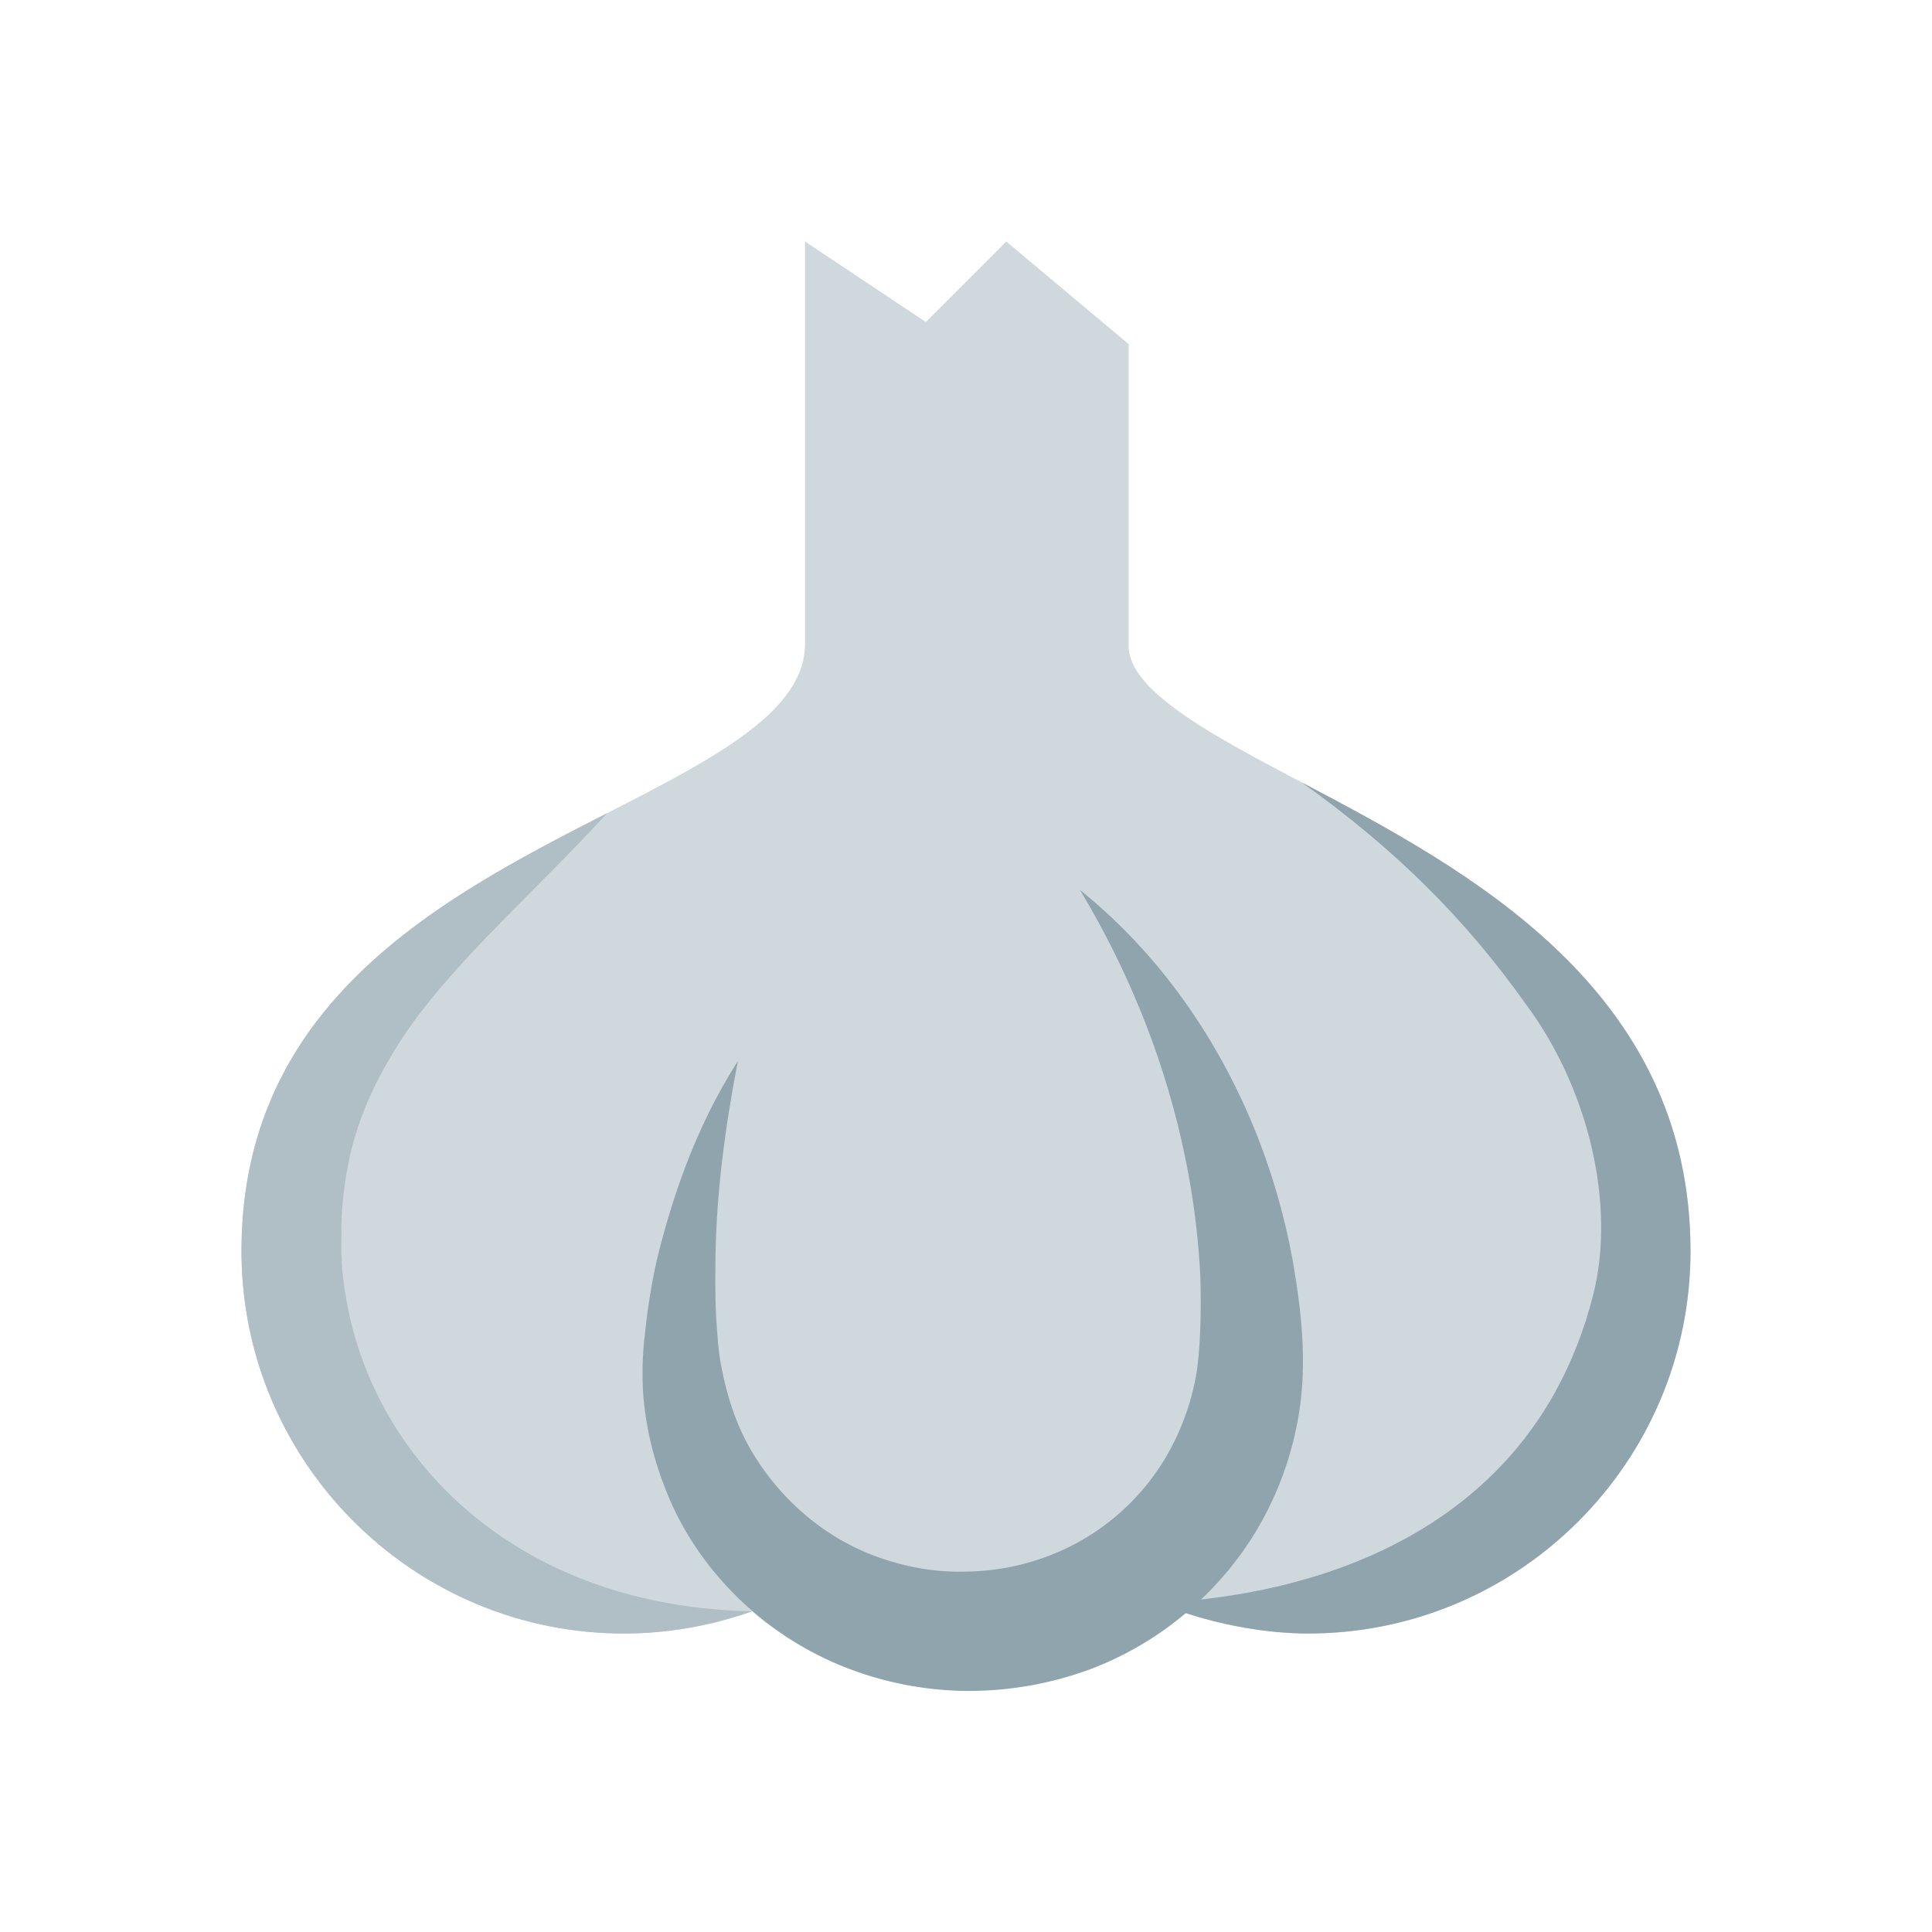
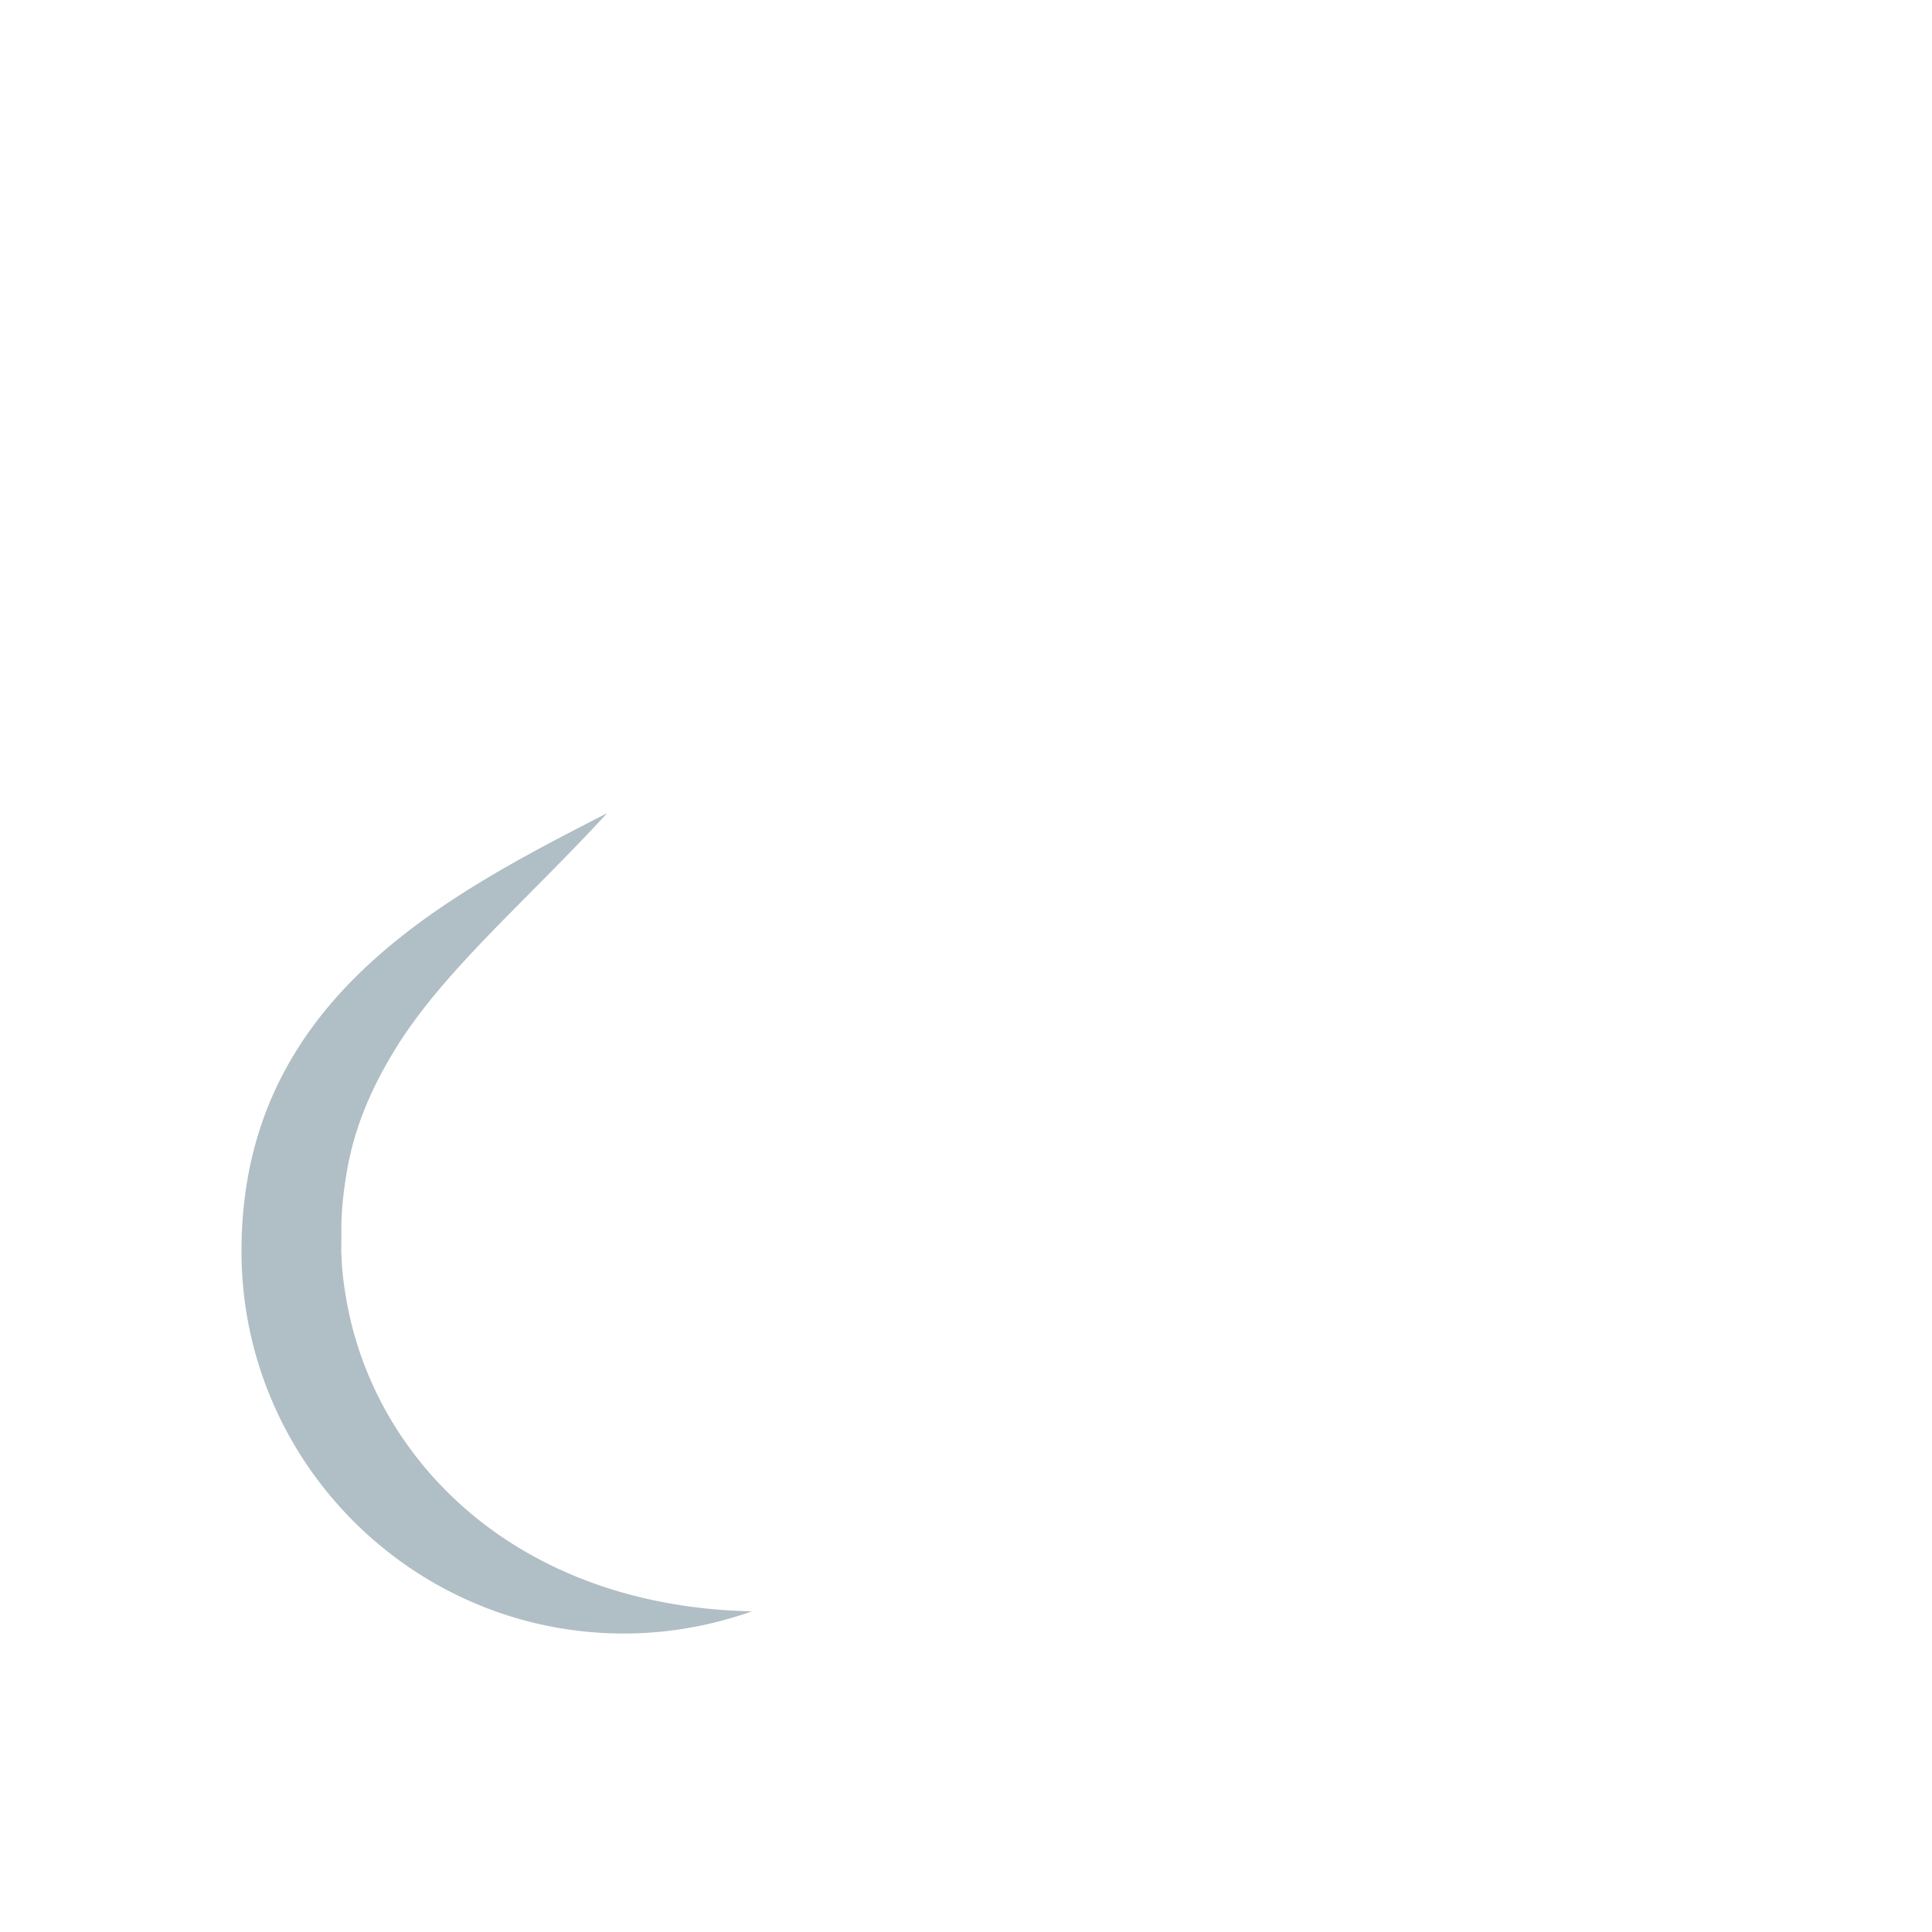
<svg xmlns="http://www.w3.org/2000/svg" width="800px" height="800px" viewBox="0 0 1024 1024" class="icon" version="1.1">
-   <path d="M512 896a176.363 176.363 0 0 1-113.429-41.963 203.477 203.477 0 0 1-67.904 11.755c-111.744 0-202.667-90.923-202.667-202.688 0-132.736 107.477-187.84 193.835-232.128C378.091 402.155 426.667 377.237 426.667 341.333V128l64 42.667 42.667-42.667 64.875 54.379V341.333c-1.152 24.363 43.989 48.171 91.755 73.365C776.917 460.587 896 523.413 896 663.104c0 111.765-90.923 202.688-202.667 202.688-21.589 0-46.059-4.331-67.84-11.819A176.363 176.363 0 0 1 512 896z" fill="#CFD8DC" />
  <path d="M183.317 687.317a187.029 187.029 0 0 1-2.069-16.213c-0.128-2.176-0.235-6.763-0.384-6.933l0.085-11.093c-0.213-9.493 1.045-21.547 2.88-32.043 3.627-21.568 11.797-42.027 24.448-62.955 25.173-42.24 70.912-80.661 113.536-127.104C235.477 475.264 128 530.368 128 663.104c0 111.765 90.923 202.688 202.667 202.688 23.04 0 45.803-3.968 67.904-11.755-126.059-2.624-201.237-81.536-215.253-166.72z" fill="#B0BEC5" />
-   <path d="M808.896 532.437c32.853 44.245 47.701 105.771 35.541 153.792-38.976 153.728-200.619 159.765-217.216 162.709l-1.728 5.035c21.781 7.488 46.251 11.819 67.84 11.819 111.744 0 202.667-90.923 202.667-202.688 0-139.691-119.083-202.517-206.037-248.405 49.728 35.456 86.784 72.448 118.933 117.739z" fill="#90A4AE" />
-   <path d="M572.437 471.744c59.392 47.616 99.499 120.427 113.173 198.955 3.243 19.627 5.845 39.36 4.715 61.355a174.869 174.869 0 0 1-16.448 64.235c-19.029 40.725-54.997 73.493-97.557 89.003a186.325 186.325 0 0 1-66.603 10.901 180.779 180.779 0 0 1-64.853-13.781c-41.387-17.237-75.456-51.072-91.563-91.712-8.171-20.16-12.821-41.6-12.736-62.805-0.043-5.333 0.299-10.496 0.704-15.851l1.643-14.592c1.344-9.749 2.923-19.392 5.056-28.885 9.109-37.803 22.592-74.112 43.157-106.176-7.232 37.077-11.925 73.792-11.947 109.888-0.085 9.003-0.043 17.941 0.448 26.816l0.981 13.376c0.469 3.947 0.96 8.107 1.771 12.053 3.029 15.936 8.021 31.125 15.957 44.587 15.893 26.816 40.363 47.125 68.587 56.747 14.272 4.821 28.352 7.467 44.352 7.125a127.125 127.125 0 0 0 43.008-7.765 122.773 122.773 0 0 0 65.536-56.213 131.243 131.243 0 0 0 14.549-42.539c2.069-15.168 2.304-32.853 1.813-50.24-3.477-69.397-24.96-139.861-63.744-204.48z" fill="#90A4AE" />
</svg>